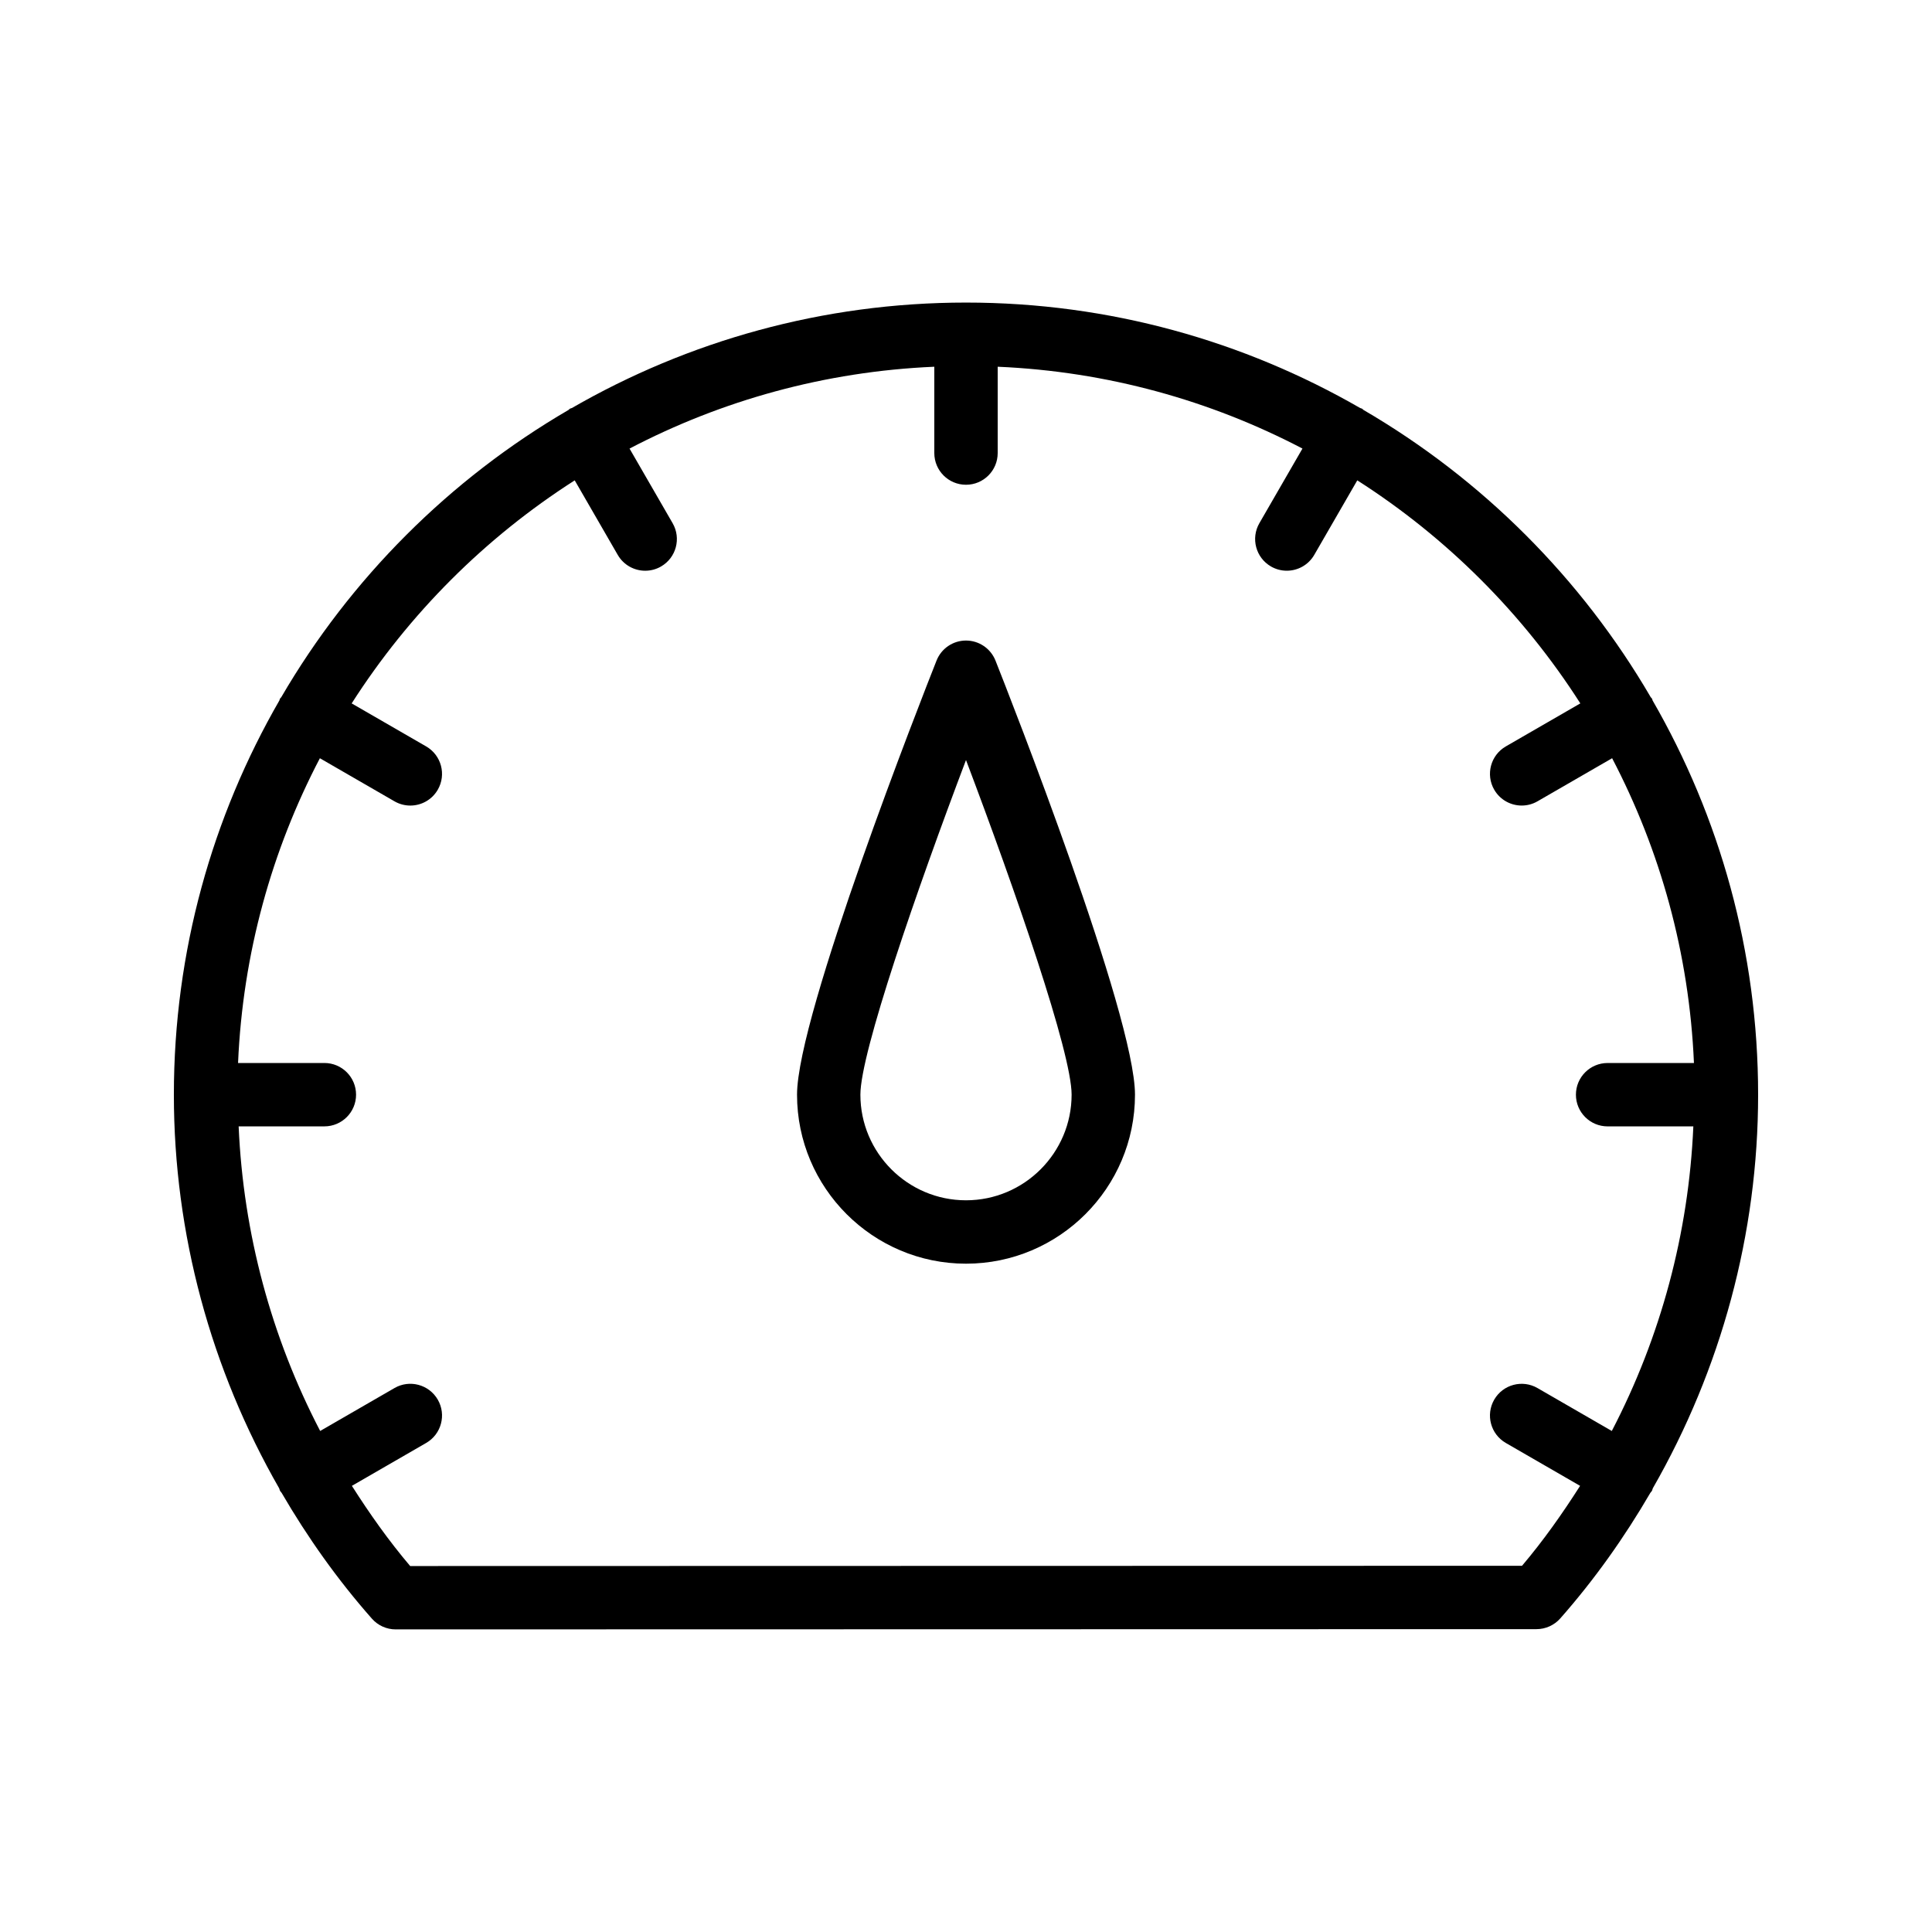
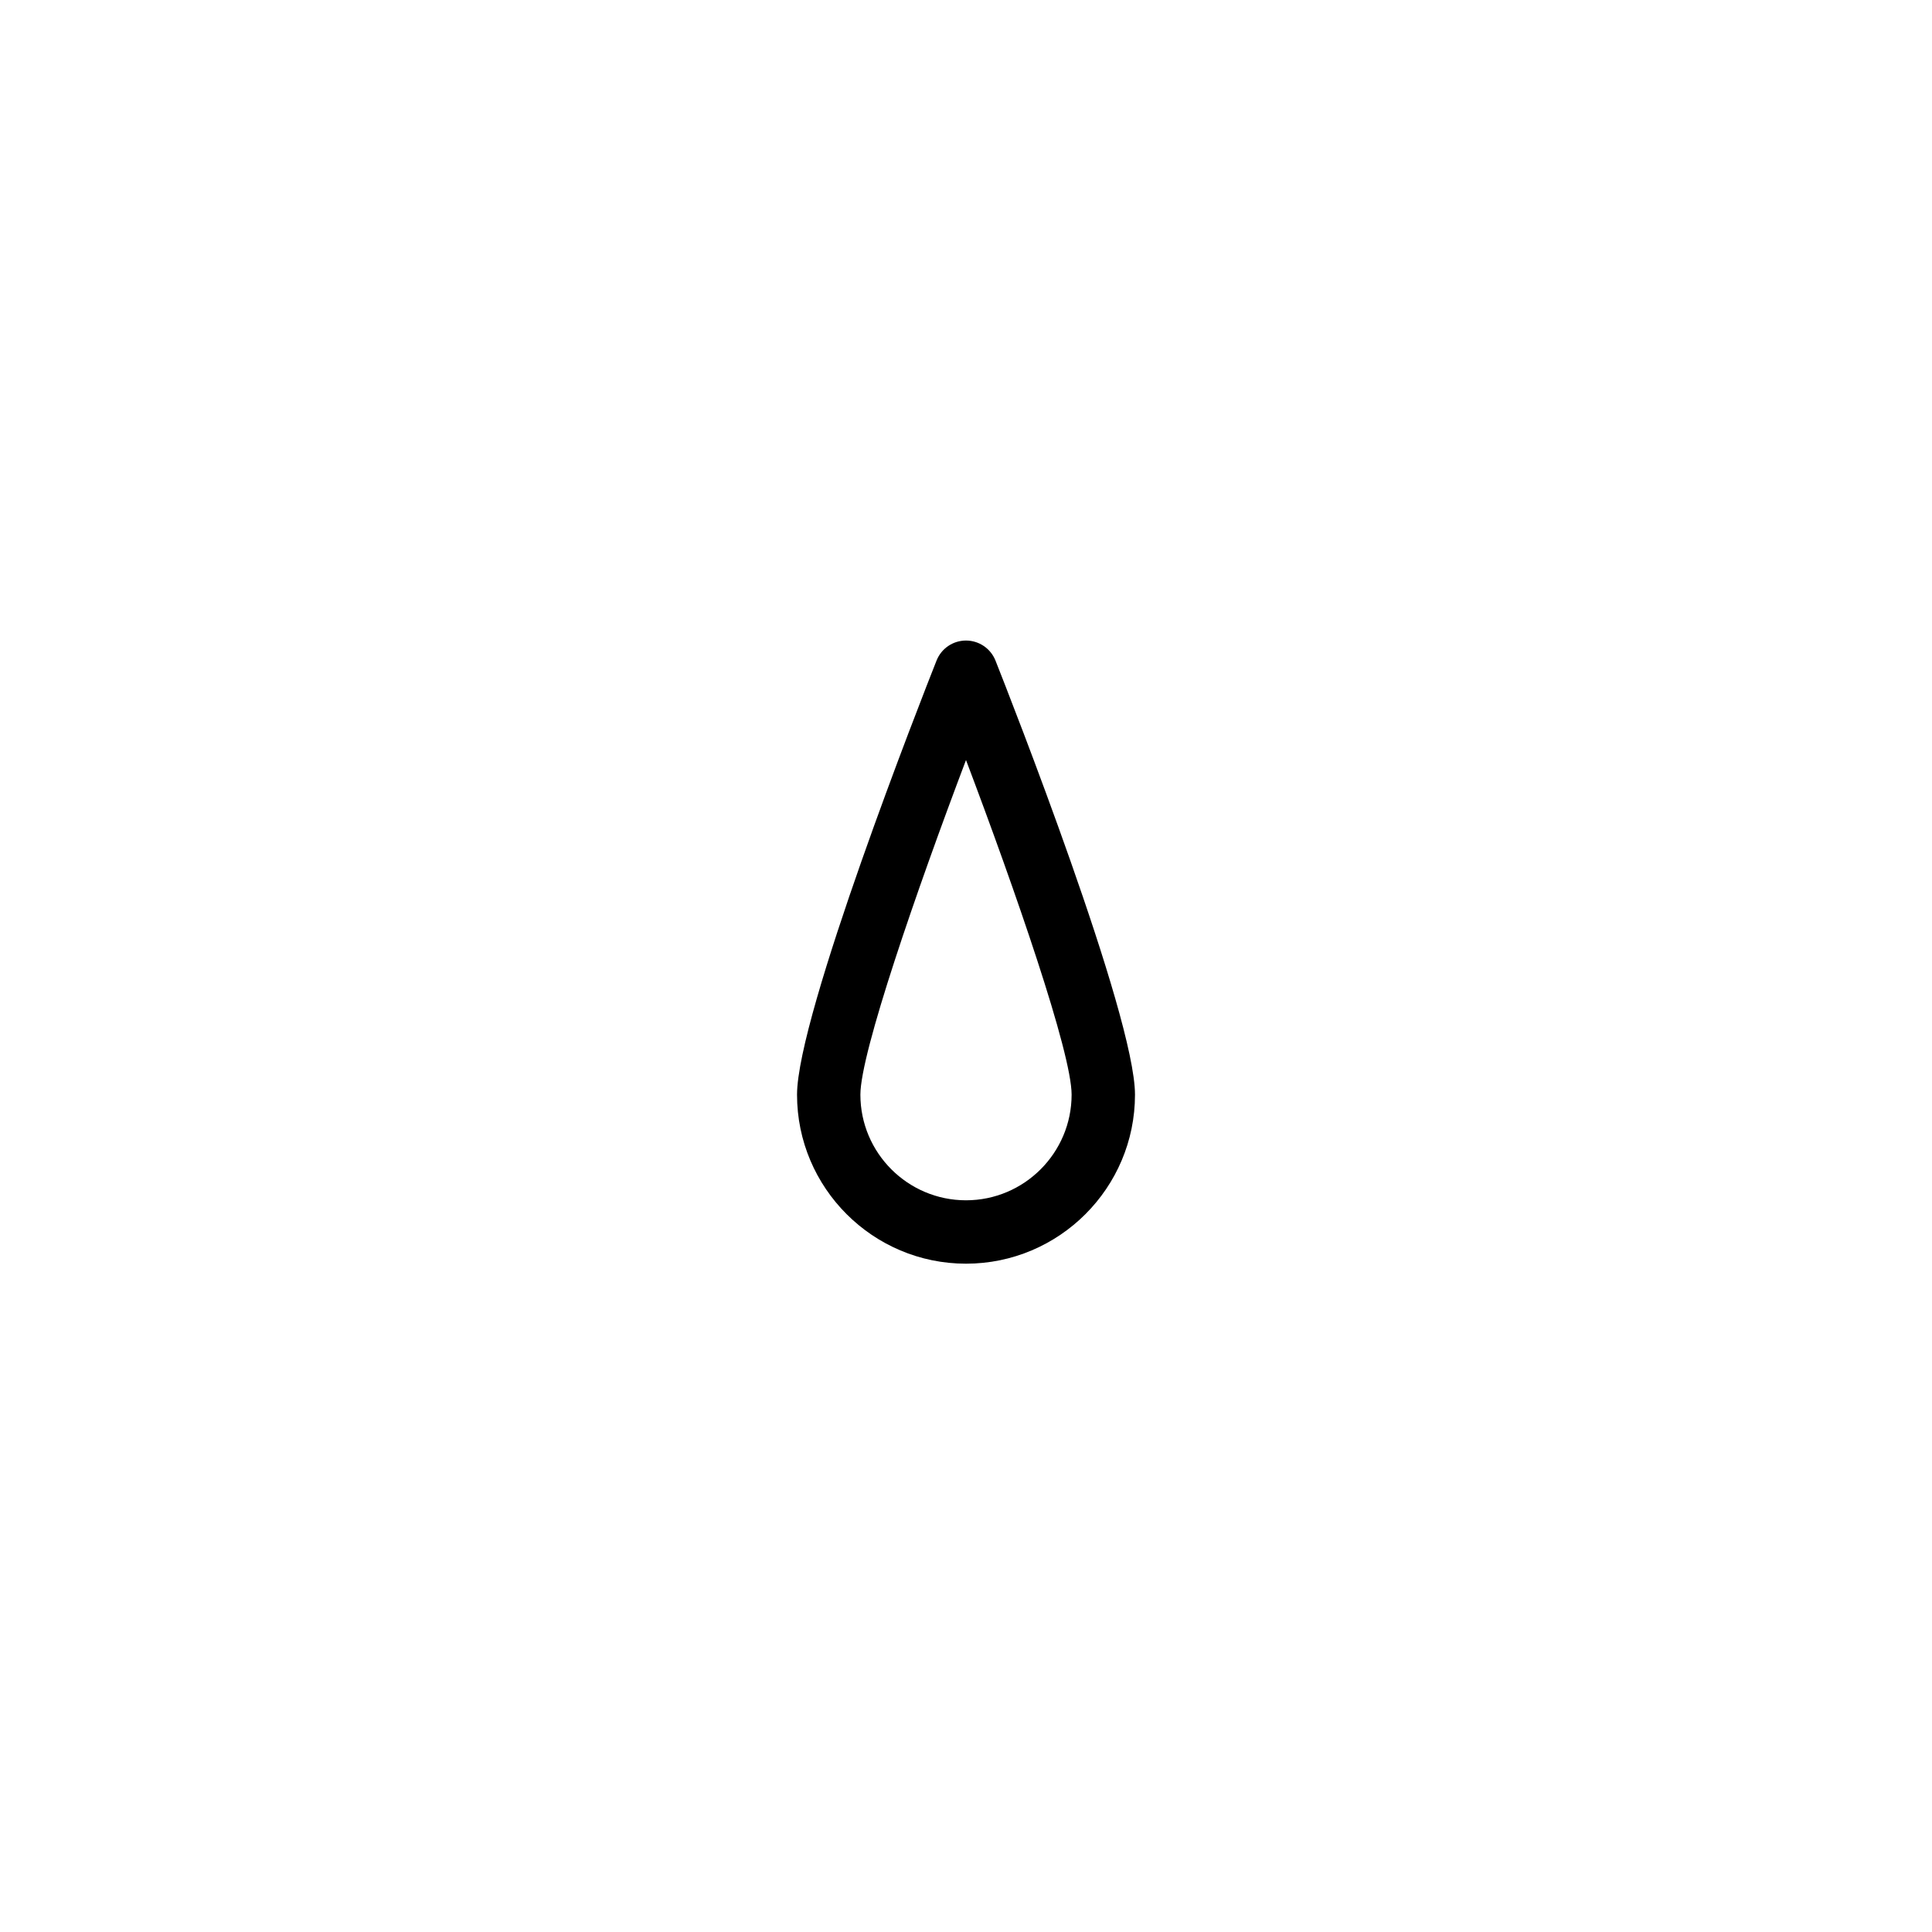
<svg xmlns="http://www.w3.org/2000/svg" fill="#000000" width="800px" height="800px" version="1.1" viewBox="144 144 512 512">
  <g>
    <path d="m400 313.75c-3.445 0-6.535 2.102-7.805 5.305-3.789 9.555-36.973 93.961-36.973 115.05 0 24.695 20.09 44.785 44.781 44.785s44.781-20.09 44.781-44.785c0-21.086-33.184-105.49-36.973-115.05-1.277-3.199-4.371-5.305-7.812-5.305zm0 148.34c-15.434 0-27.988-12.559-27.988-27.992 0-11.125 14.973-54.297 27.988-88.68 13.012 34.383 27.988 77.551 27.988 88.68-0.004 15.434-12.559 27.992-27.988 27.992z" />
-     <path d="m581.79 329.14c-0.086-0.152-0.234-0.23-0.332-0.375-18.348-31.484-44.633-57.77-76.113-76.121-0.148-0.098-0.234-0.254-0.391-0.344-0.156-0.09-0.336-0.086-0.496-0.168-30.789-17.742-66.445-27.949-104.46-27.949s-73.672 10.211-104.46 27.953c-0.164 0.078-0.344 0.074-0.5 0.168-0.156 0.09-0.242 0.246-0.391 0.344-31.484 18.348-57.766 44.637-76.113 76.121-0.094 0.145-0.242 0.223-0.332 0.375-0.09 0.152-0.086 0.324-0.16 0.48-17.754 30.793-27.965 66.453-27.965 104.48 0 36.918 9.824 72.785 27.914 104.33 0.098 0.207 0.098 0.43 0.211 0.629 0.121 0.211 0.297 0.363 0.43 0.559 6.856 11.781 14.789 22.988 23.93 33.344 1.598 1.809 3.887 2.84 6.297 2.84l302.33-0.066c2.41 0 4.707-1.039 6.297-2.84 9.113-10.336 17.023-21.516 23.863-33.266 0.141-0.199 0.316-0.355 0.441-0.57 0.117-0.207 0.117-0.438 0.219-0.648 18.09-31.543 27.91-67.402 27.91-104.31 0-38.023-10.215-73.688-27.965-104.48-0.074-0.152-0.07-0.324-0.16-0.48zm-34.441 229.81-294.65 0.066c-5.707-6.723-10.758-13.887-15.449-21.25l19.691-11.371c4.019-2.32 5.394-7.457 3.074-11.473-2.328-4.023-7.477-5.394-11.473-3.074l-19.695 11.371c-12.953-24.871-20.371-52.355-21.605-80.719h22.719c4.641 0 8.398-3.758 8.398-8.398 0-4.637-3.754-8.398-8.398-8.398l-22.875 0.004c1.25-29.035 8.949-56.41 21.684-80.766l19.773 11.418c1.32 0.762 2.762 1.125 4.191 1.125 2.902 0 5.723-1.504 7.281-4.199 2.32-4.016 0.941-9.152-3.074-11.473l-19.746-11.402c15.172-23.738 35.375-43.938 59.109-59.109l11.402 19.75c1.559 2.695 4.379 4.199 7.281 4.199 1.426 0 2.871-0.359 4.191-1.125 4.019-2.32 5.394-7.453 3.074-11.473l-11.418-19.777c24.355-12.734 51.73-20.438 80.766-21.688v22.879c0 4.637 3.754 8.398 8.398 8.398 4.641 0 8.398-3.758 8.398-8.398v-22.879c29.035 1.25 56.41 8.949 80.766 21.684l-11.418 19.777c-2.32 4.019-0.941 9.152 3.074 11.473 1.32 0.762 2.762 1.125 4.191 1.125 2.902 0 5.723-1.504 7.281-4.199l11.402-19.75c23.738 15.172 43.938 35.375 59.109 59.109l-19.746 11.402c-4.019 2.32-5.394 7.457-3.074 11.473 1.559 2.695 4.379 4.199 7.281 4.199 1.426 0 2.871-0.359 4.191-1.125l19.773-11.418c12.734 24.355 20.438 51.73 21.684 80.766l-22.879 0.004c-4.641 0-8.398 3.758-8.398 8.398 0 4.637 3.754 8.398 8.398 8.398h22.719c-1.234 28.359-8.656 55.848-21.609 80.719l-19.691-11.371c-4.019-2.32-9.152-0.945-11.473 3.074-2.32 4.016-0.941 9.152 3.074 11.473l19.688 11.367c-4.676 7.336-9.703 14.477-15.391 21.184z" />
  </g>
</svg>